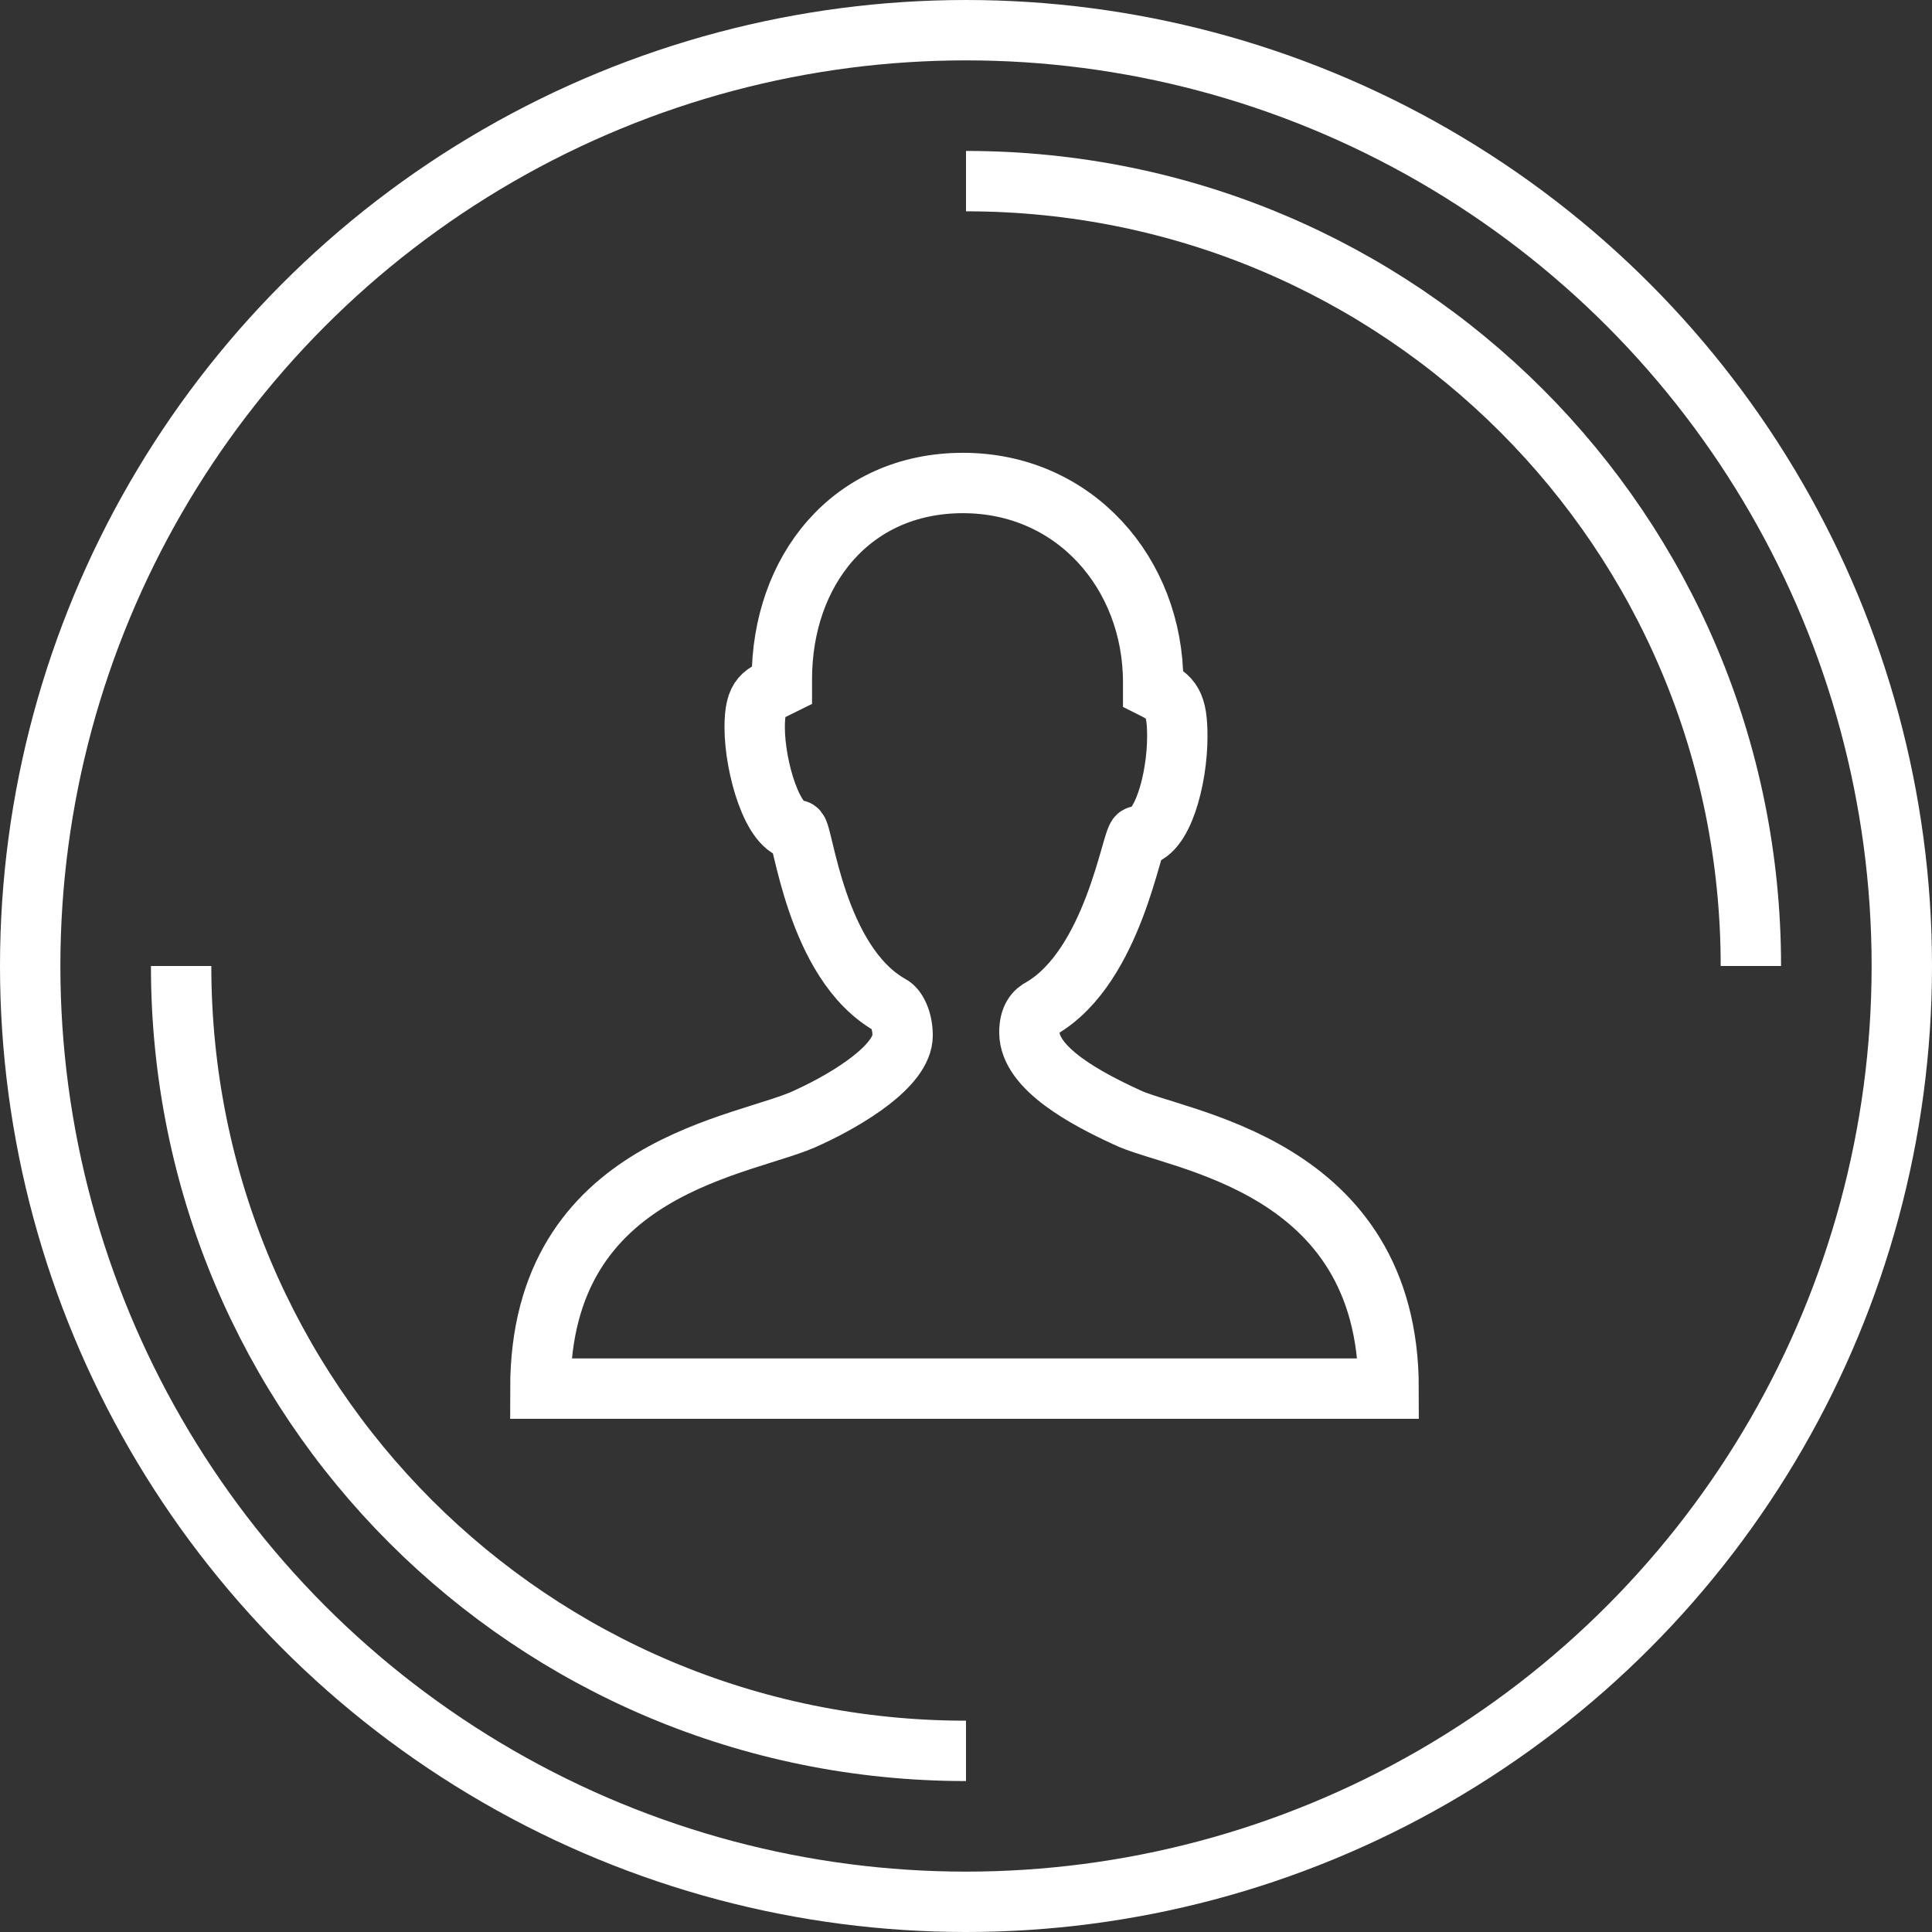
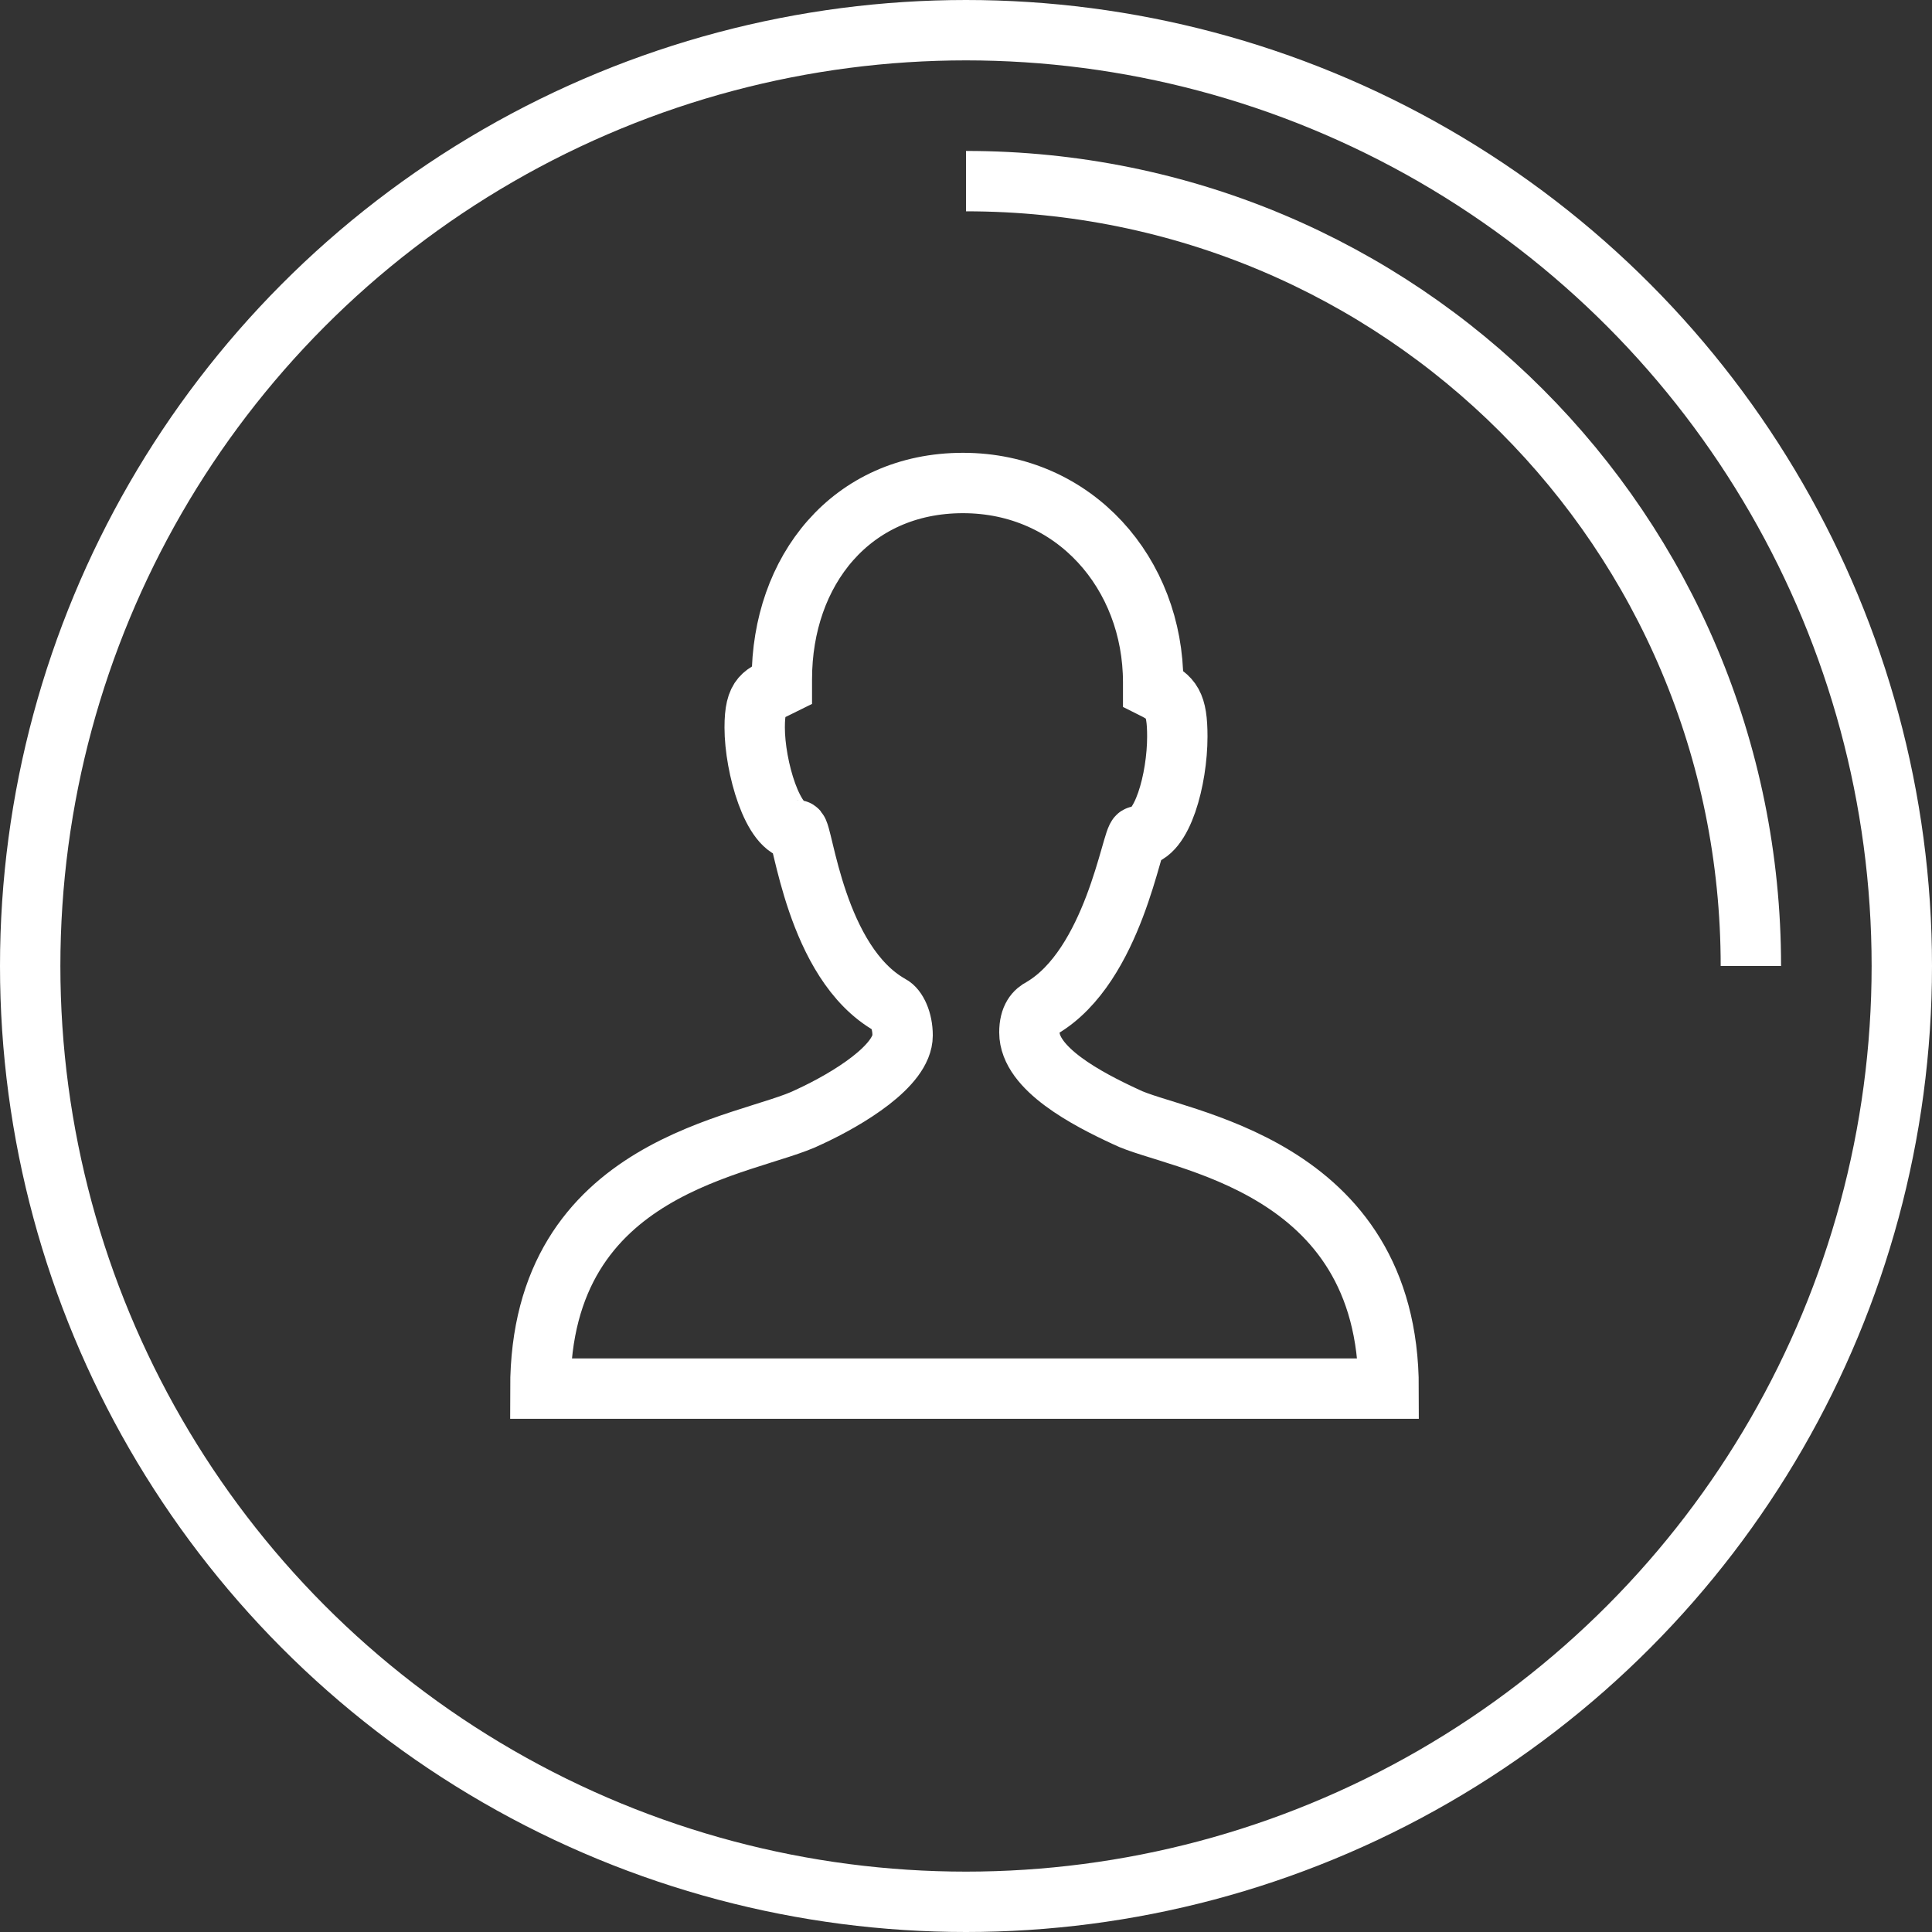
<svg xmlns="http://www.w3.org/2000/svg" width="64" height="64" viewBox="0 0 64 64">
  <rect x="0" y="0" width="64" height="64" fill="#333333" stroke="none" />
  <g class="nc-icon-wrapper" fill="#ffffff">
    <title>Button-circle-person</title>
    <g transform="translate(1 1)" stroke="#ffffff" stroke-width="2" fill="none" fill-rule="evenodd">
      <circle cx="31" cy="31" r="31" />
      <path d="M31 5c14.4 0 26 11.6 26 26" />
-       <path d="M31 57C16.6 57 5 45.4 5 31" />
      <path d="M25.8 36c1.3-.6 3.1-1.7 3.1-2.7 0-.5-.2-.9-.4-1-2.5-1.4-2.9-5.8-3.1-5.8-.8 0-1.4-2.1-1.4-3.4 0-1.1.3-1.1.9-1.4v-.2c0-3.6 2.3-6.5 6-6.5s6.3 3 6.3 6.6v.2c.6.3.8.5.8 1.6 0 1.4-.5 3.3-1.3 3.3-.2 0-.8 4.3-3.2 5.7-.2.1-.4.3-.4.8 0 1.2 1.9 2.2 3.2 2.8 1.6.8 8.7 1.5 8.7 9H16.9c0-7.5 6.9-8 8.9-9z" />
    </g>
  </g>
</svg>